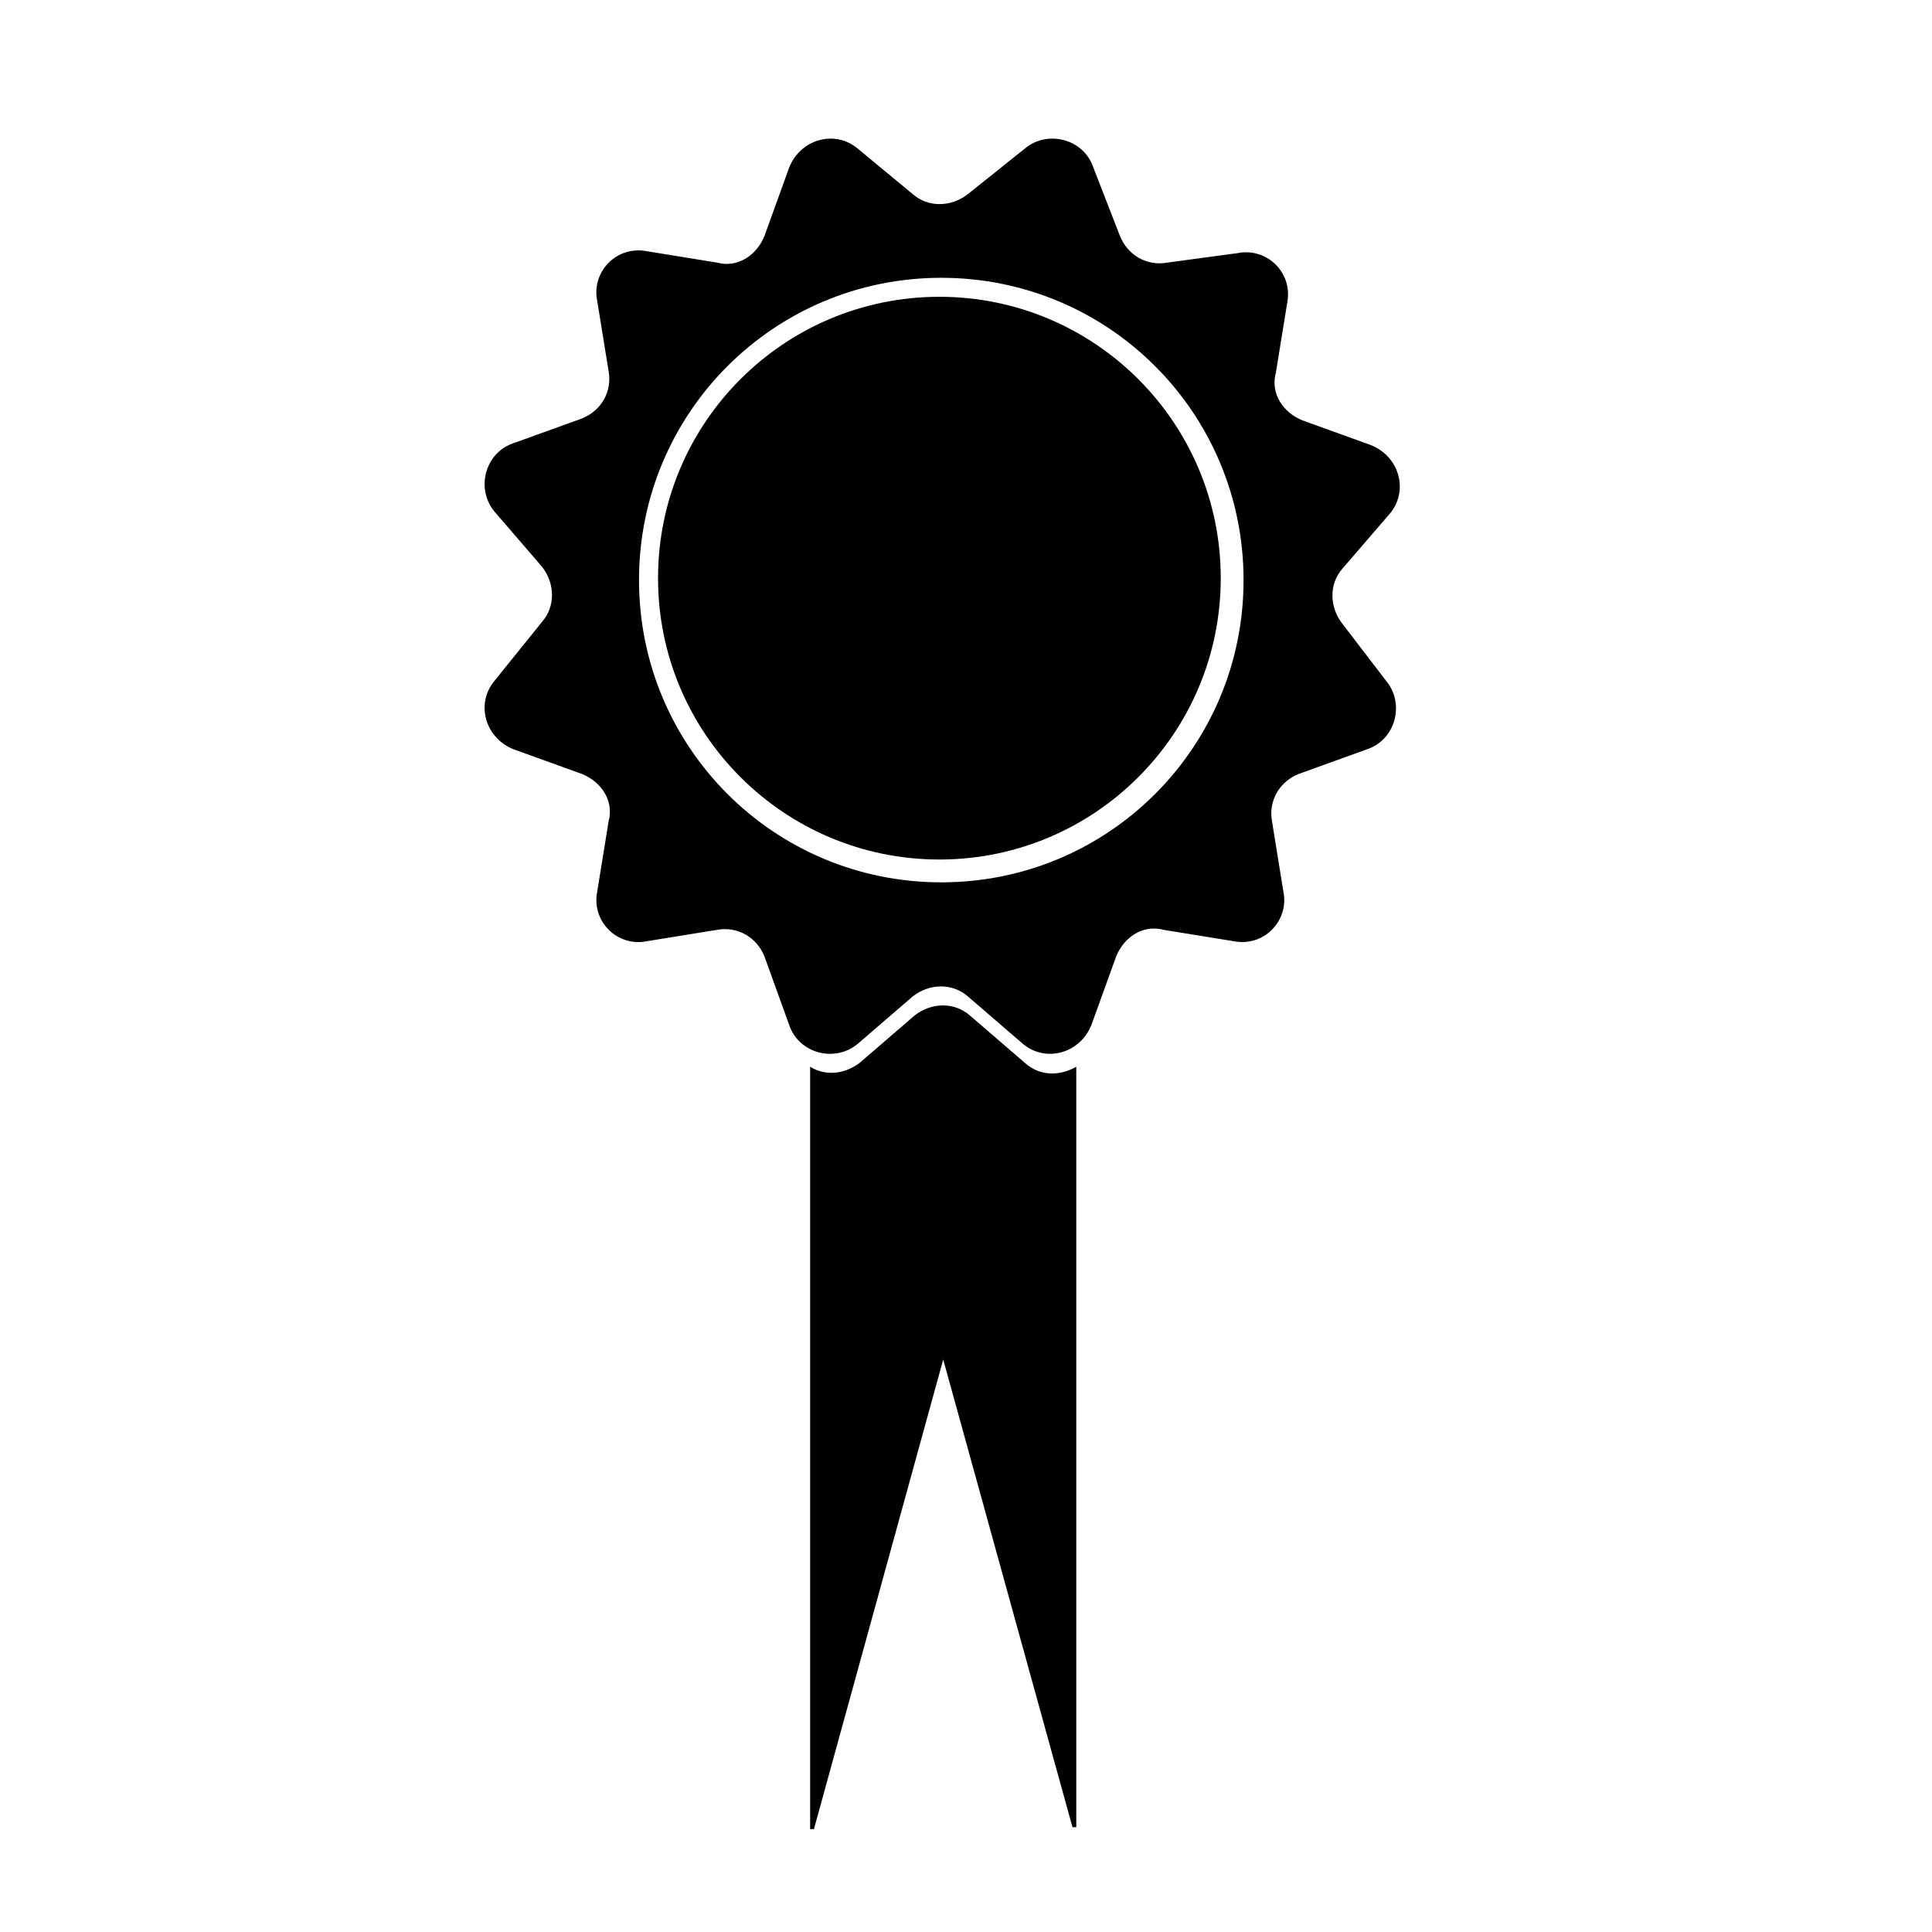
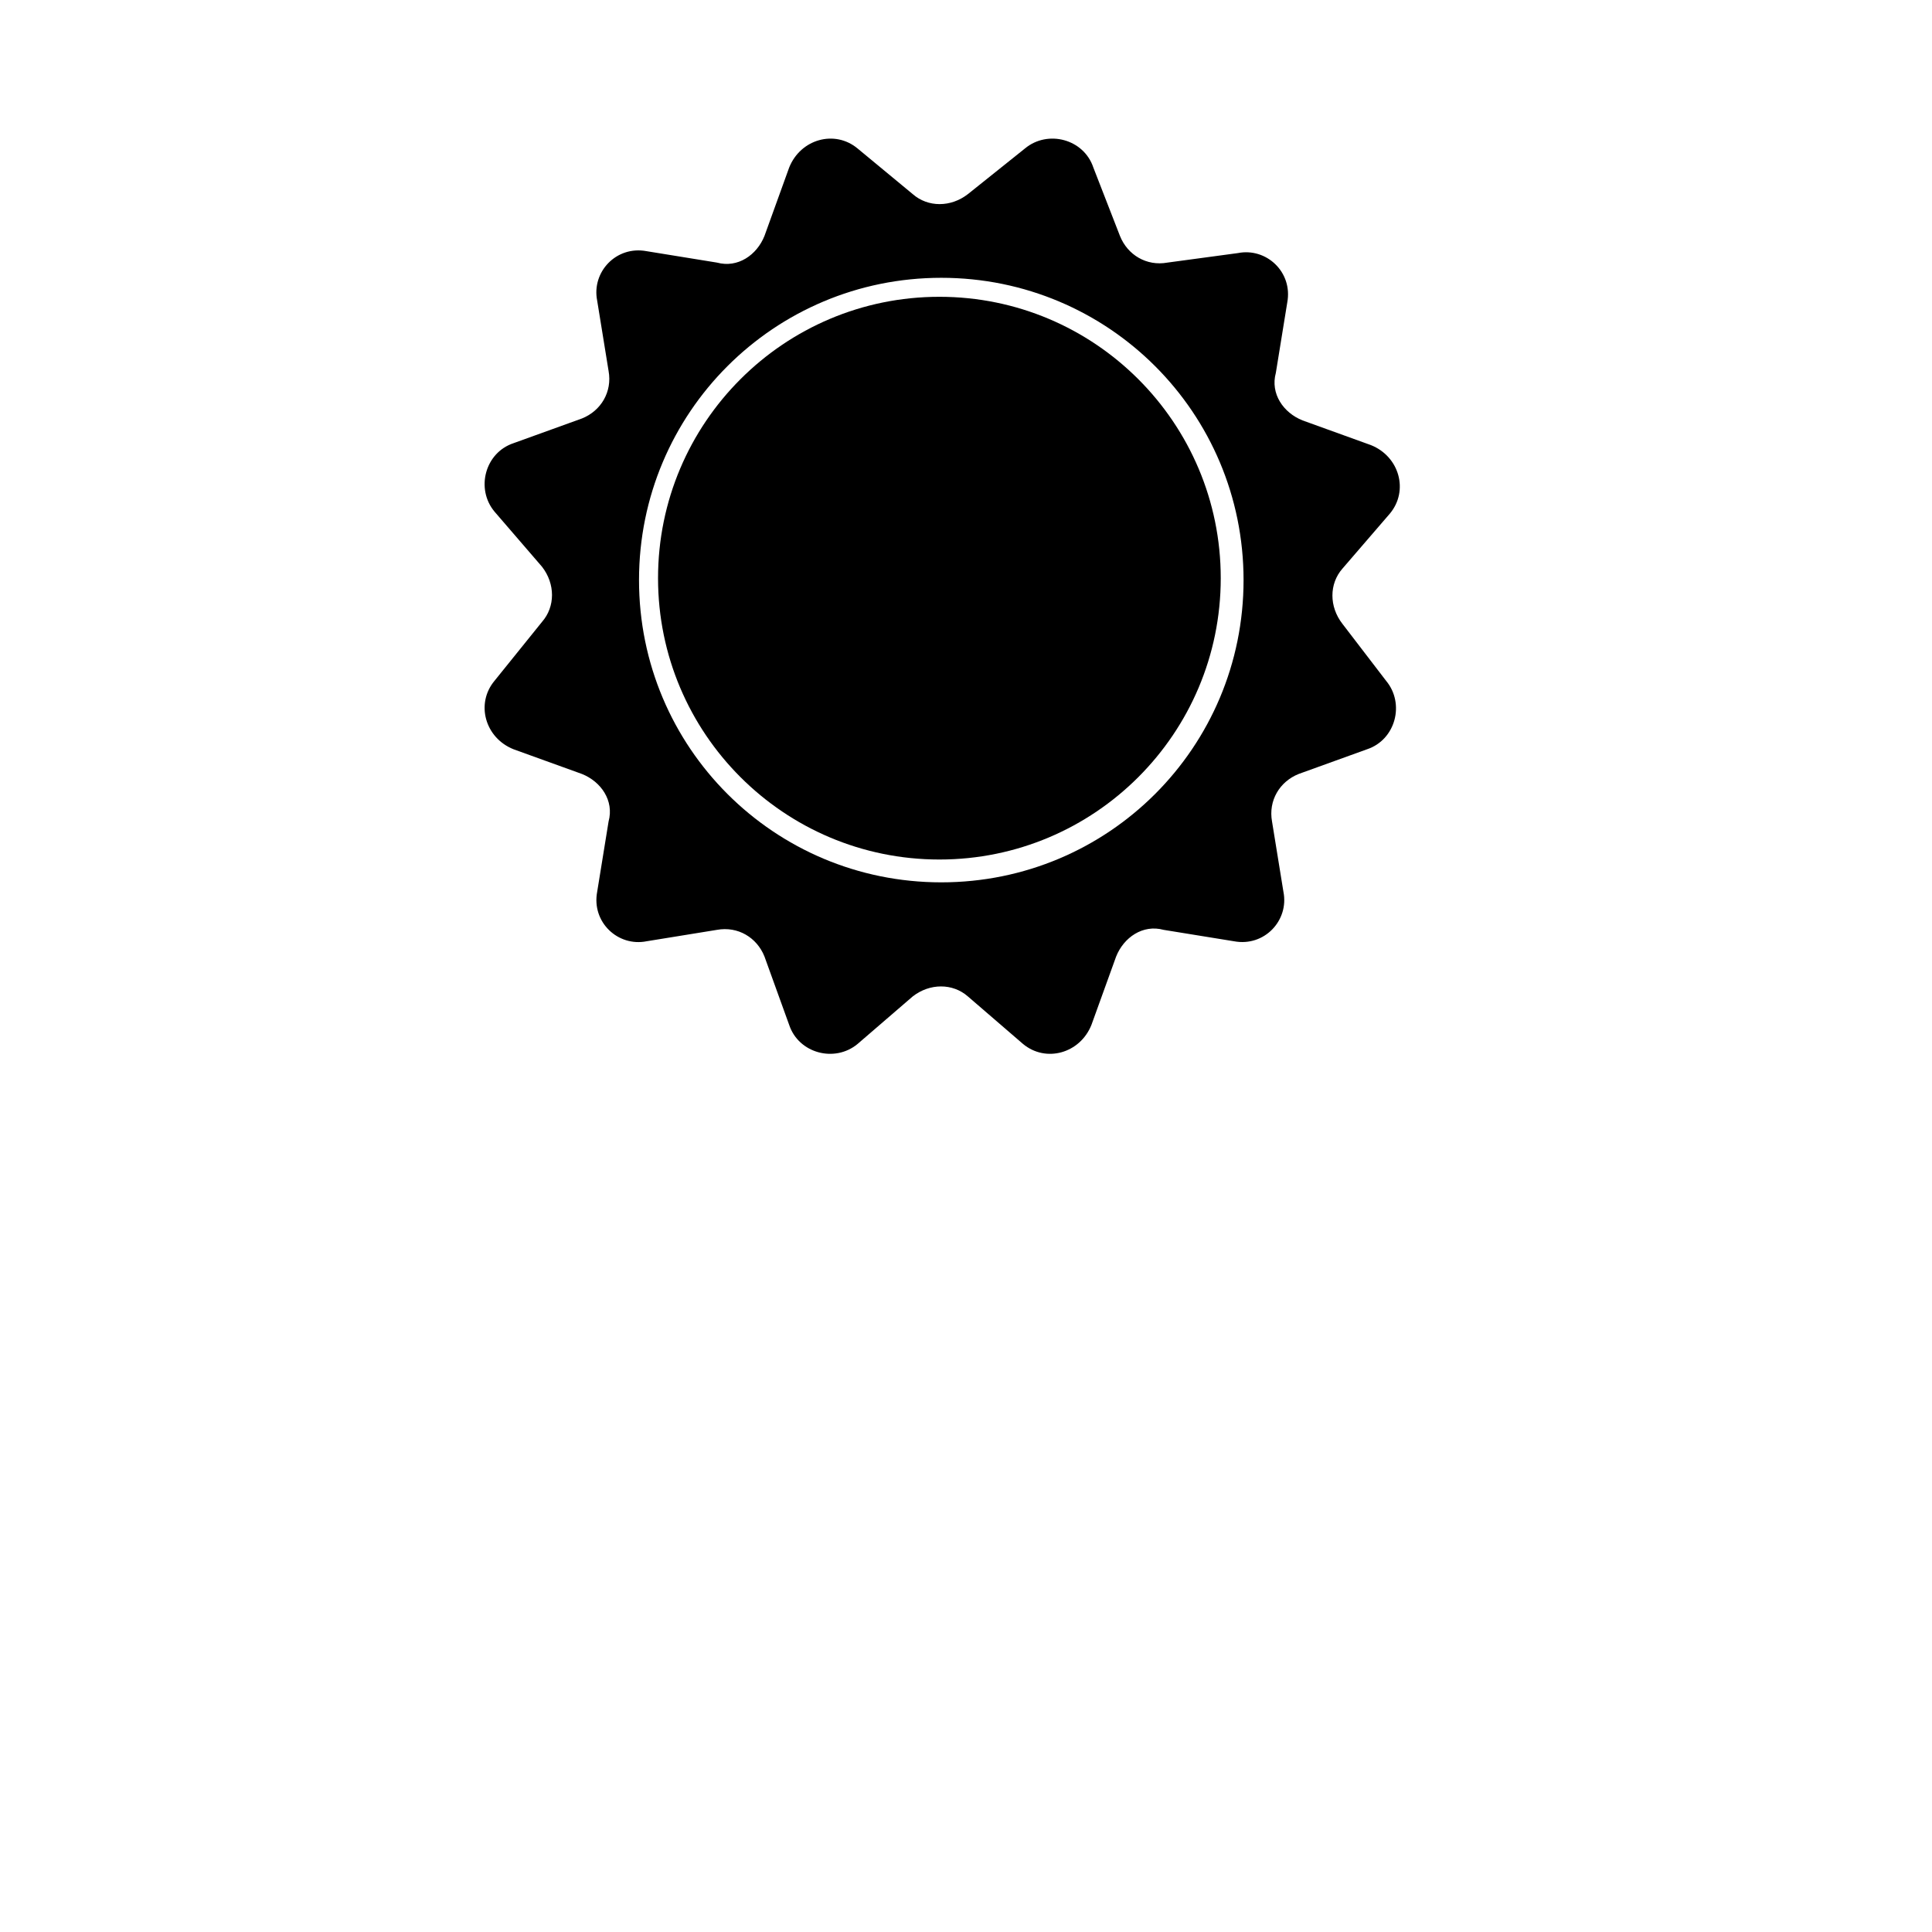
<svg xmlns="http://www.w3.org/2000/svg" fill="#000000" width="800px" height="800px" version="1.1" viewBox="144 144 512 512">
  <g>
-     <path d="m415.62 425.69-14.609-12.594c-4.031-3.527-10.078-3.527-14.609 0l-14.609 12.594c-4.031 3.023-9.07 3.527-13.098 1.008v202.03h1.008l34.258-124.44 34.258 123.94h1.008l-0.004-201.52c-4.535 2.519-9.57 2.519-13.602-1.008z" />
    <path d="m499.75 309.31c-3.527-4.535-3.527-10.578 0-14.609l12.594-14.609c5.039-6.047 2.519-15.113-5.039-18.137l-18.137-6.551c-5.039-2.016-8.566-7.055-7.055-12.594l3.023-18.641c1.512-8.062-5.543-14.609-13.098-13.098l-18.641 2.516c-5.543 1.008-10.578-2.016-12.594-7.055l-7.055-18.137c-2.519-7.559-12.09-10.078-18.137-5.039l-15.113 12.09c-4.535 3.527-10.578 3.527-14.609 0l-14.613-12.09c-6.047-5.039-15.113-2.519-18.137 5.039l-6.551 18.137c-2.016 5.039-7.055 8.566-12.594 7.055l-18.641-3.023c-8.062-1.512-14.609 5.543-13.098 13.098l3.023 18.641c1.008 5.543-2.016 10.578-7.055 12.594l-18.137 6.551c-7.559 2.519-10.078 12.09-5.039 18.137l12.594 14.609c3.527 4.535 3.527 10.578 0 14.609l-12.594 15.621c-5.039 6.047-2.519 15.113 5.039 18.137l18.137 6.551c5.039 2.016 8.566 7.055 7.055 12.594l-3.023 18.641c-1.512 8.062 5.543 14.609 13.098 13.098l18.641-3.023c5.543-1.008 10.578 2.016 12.594 7.055l6.551 18.137c2.519 7.559 12.09 10.078 18.137 5.039l14.609-12.594c4.535-3.527 10.578-3.527 14.609 0l14.609 12.594c6.047 5.039 15.113 2.519 18.137-5.039l6.551-18.137c2.016-5.039 7.055-8.566 12.594-7.055l18.641 3.023c8.062 1.512 14.609-5.543 13.098-13.098l-3.023-18.641c-1.008-5.543 2.016-10.578 7.055-12.594l18.137-6.551c7.559-2.519 10.078-12.09 5.039-18.137zm-106.3 68.52c-44.336 0-80.105-35.77-80.105-80.105 0-44.336 35.77-80.105 80.105-80.105 44.336 0 80.105 35.77 80.105 80.105 0 44.332-35.77 80.105-80.105 80.105z" />
    <path d="m467.51 297.22c0 41.18-33.383 74.562-74.562 74.562-41.18 0-74.562-33.383-74.562-74.562 0-41.184 33.383-74.566 74.562-74.566 41.18 0 74.562 33.383 74.562 74.566" />
  </g>
</svg>